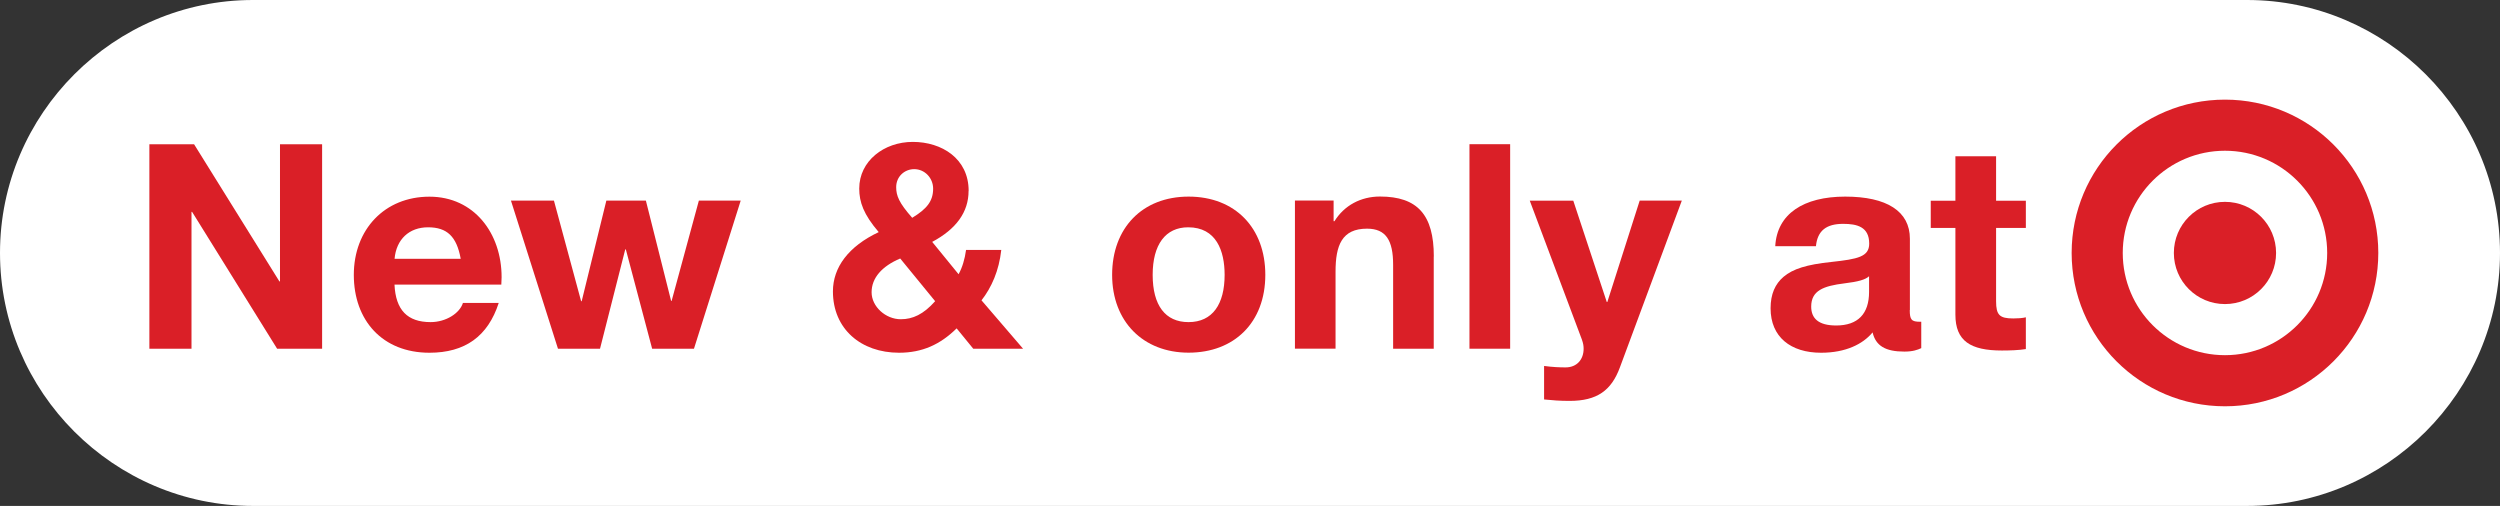
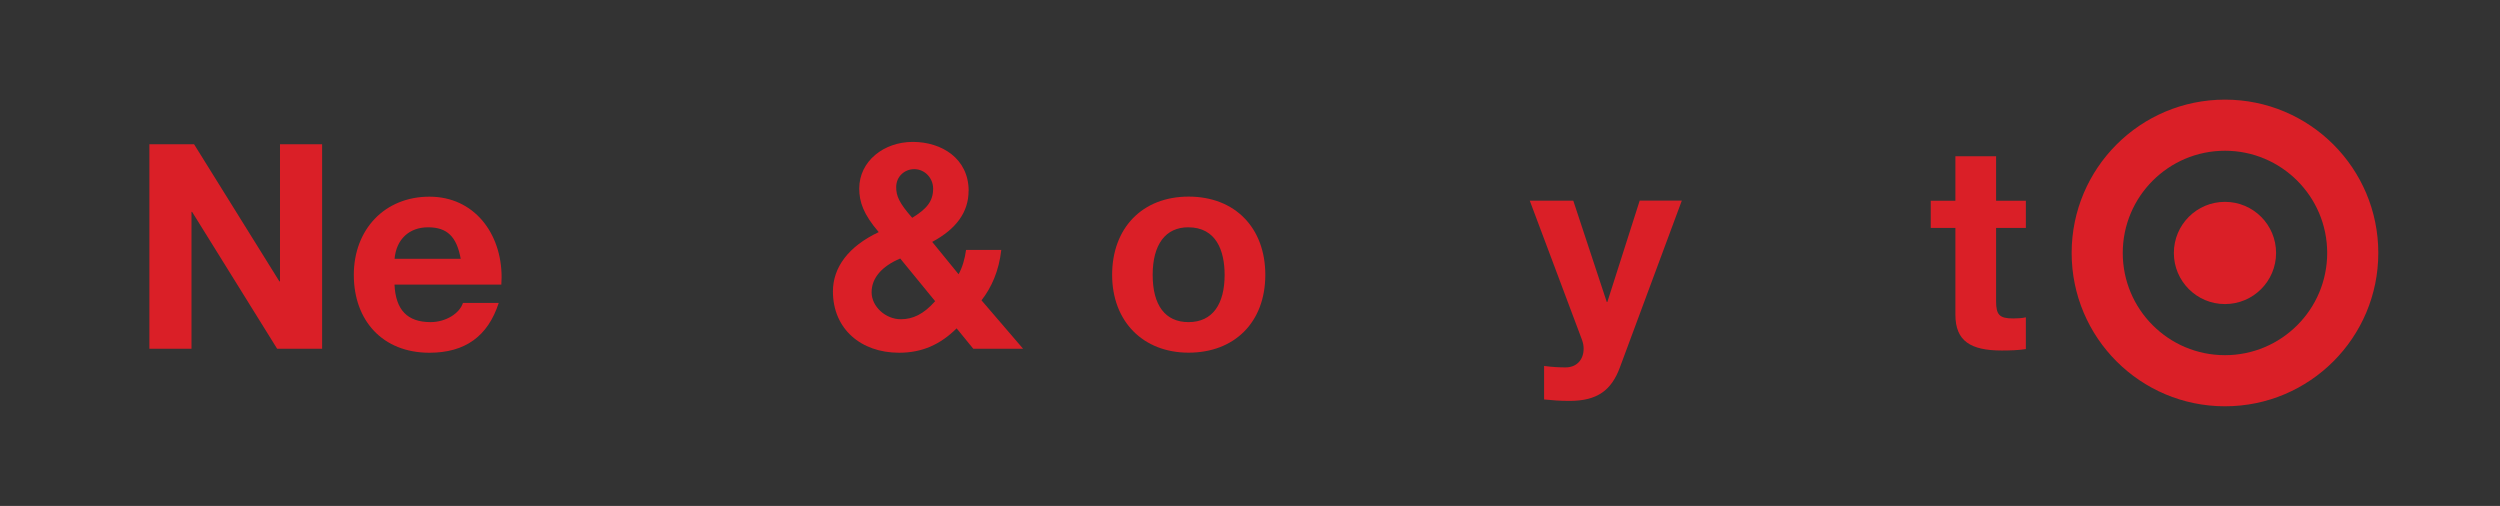
<svg xmlns="http://www.w3.org/2000/svg" viewBox="0 0 347.78 70.38" data-name="Layer 2" id="Layer_2">
  <rect x="0" y="0" width="347.78" height="70.38" fill="#333333" stroke="none" />
  <defs>
    <style>
      .cls-1 {
        fill: #da1f27;
      }

      .cls-1, .cls-2 {
        stroke-width: 0px;
      }

      .cls-2 {
        fill: #fff;
      }
    </style>
  </defs>
  <g data-name="Layer 1" id="Layer_1-2">
    <g>
-       <path d="M312.59,70.38H35.19C15.84,70.38,0,54.54,0,35.19S15.84,0,35.19,0h277.4c19.36,0,35.19,15.83,35.19,35.19s-15.84,35.19-35.19,35.19" class="cls-2" />
      <path d="M330.85,35.19c0,11.78-9.55,21.33-21.33,21.33s-21.33-9.55-21.33-21.33,9.54-21.33,21.33-21.33,21.33,9.55,21.33,21.33M309.52,20.97c-7.85,0-14.22,6.37-14.22,14.22s6.37,14.22,14.22,14.22,14.22-6.37,14.22-14.22-6.37-14.22-14.22-14.22" class="cls-1" />
      <path d="M309.52,28.08c-3.93,0-7.11,3.18-7.11,7.11s3.18,7.11,7.11,7.11,7.11-3.18,7.11-7.11-3.18-7.11-7.11-7.11" class="cls-1" />
      <polygon points="27 20.07 38.87 39.15 38.95 39.15 38.95 20.07 44.81 20.07 44.81 48.51 38.55 48.51 26.72 29.47 26.64 29.47 26.64 48.51 20.78 48.51 20.78 20.07 27 20.07" class="cls-1" />
      <path d="M69.78,38.55c0,.32-.04,1.04-.04,1.04h-14.86c.16,3.54,1.8,5.22,5.02,5.22,2.15,0,4.06-1.24,4.5-2.67h4.98c-1.51,4.66-4.7,6.93-9.64,6.93-6.54,0-10.52-4.5-10.52-10.83s4.3-10.88,10.52-10.88,10.04,5.1,10.04,11.2M64.09,36c-.56-3.11-1.91-4.38-4.54-4.38s-4.42,1.67-4.66,4.38h9.2Z" class="cls-1" />
-       <polygon points="77.06 27.91 80.84 41.9 80.92 41.9 84.35 27.91 89.85 27.91 93.36 41.86 93.43 41.86 97.22 27.91 103.04 27.91 96.54 48.51 90.72 48.51 87.06 34.69 86.98 34.69 83.47 48.51 77.62 48.51 71.08 27.91 77.06 27.91" class="cls-1" />
      <path d="M134.74,26.56c0,2.94-1.71,5.3-5.06,7.09l3.67,4.5c.51-.91.87-2.11,1.04-3.38h4.9c-.32,2.9-1.35,5.21-2.75,7.01l5.78,6.73h-6.93l-2.31-2.83c-2.27,2.24-4.78,3.39-8.01,3.39-5.3,0-9.2-3.31-9.2-8.53,0-3.34,2.15-6.26,6.37-8.25-2.11-2.47-2.71-4.18-2.71-6.06,0-3.82,3.43-6.49,7.45-6.49s7.77,2.31,7.77,6.81M125.31,44.41c1.67,0,3.15-.68,4.78-2.51l-4.86-5.94c-2.55,1.08-3.98,2.71-3.98,4.7s1.95,3.75,4.06,3.75M126.9,30.3c2.03-1.24,2.91-2.31,2.91-4.06,0-1.47-1.16-2.71-2.63-2.71-1.32,0-2.51,1-2.51,2.51,0,1.19.4,2.19,2.23,4.26" class="cls-1" />
      <path d="M176.02,38.23c0,6.65-4.34,10.83-10.67,10.83s-10.64-4.34-10.64-10.83,4.18-10.88,10.64-10.88,10.67,4.35,10.67,10.88M165.34,44.81c3.35,0,5.02-2.51,5.02-6.57,0-3.35-1.16-6.62-5.07-6.62-3.15,0-4.94,2.39-4.94,6.62s1.75,6.57,4.98,6.57" class="cls-1" />
-       <path d="M199.45,35.68v12.83h-5.65v-11.68c0-3.39-1-5.02-3.63-5.02-3.5,0-4.38,2.32-4.38,5.98v10.71h-5.65v-20.6h5.38v2.87h.12c1.36-2.19,3.66-3.43,6.33-3.43,5.22,0,7.49,2.55,7.49,8.33" class="cls-1" />
-       <rect height="28.45" width="5.66" y="20.06" x="204.42" class="cls-1" />
      <path d="M218.86,27.91l4.66,14.1h.08l4.5-14.1h5.86l-8.61,23.19c-1.19,3.23-3.18,4.67-7.01,4.67-1.35,0-2.35-.08-3.54-.2v-4.66c1.19.16,2.19.2,2.99.2,1.59,0,2.51-1.12,2.51-2.59,0-.36-.04-.72-.24-1.28l-7.25-19.32h6.06Z" class="cls-1" />
-       <path d="M265.67,43.13c0,1.35.24,1.63,1.44,1.63h.16v3.67c-.52.24-1.16.48-2.35.48-2.63,0-3.98-.8-4.42-2.67-1.35,1.63-3.74,2.83-7.17,2.83-4.22,0-7.02-2.19-7.02-6.18,0-1.99.64-3.39,1.8-4.38,1.31-1.11,3.23-1.71,6.66-2.07,3.67-.4,5.26-.72,5.26-2.55,0-2.35-1.71-2.75-3.62-2.75-2.35,0-3.58.95-3.79,3.11h-5.66c.24-4.5,3.94-6.9,9.73-6.9s9,2.04,9,5.86v9.92ZM255.43,45.28c3.03,0,4.58-1.63,4.58-4.66v-2.19c-.52.48-1.52.76-3.43.99-2.91.36-4.62,1-4.62,3.23,0,1.63,1,2.63,3.47,2.63" class="cls-1" />
      <path d="M277.68,21.74v6.18h4.14v3.79h-4.14v10.2c0,1.91.48,2.39,2.39,2.39.64,0,1.27-.04,1.75-.16v4.42c-.96.16-2.23.2-3.34.2-4.35,0-6.46-1.32-6.46-4.98v-12.07h-3.43v-3.79h3.43v-6.18h5.66Z" class="cls-1" />
    </g>
  </g>
</svg>